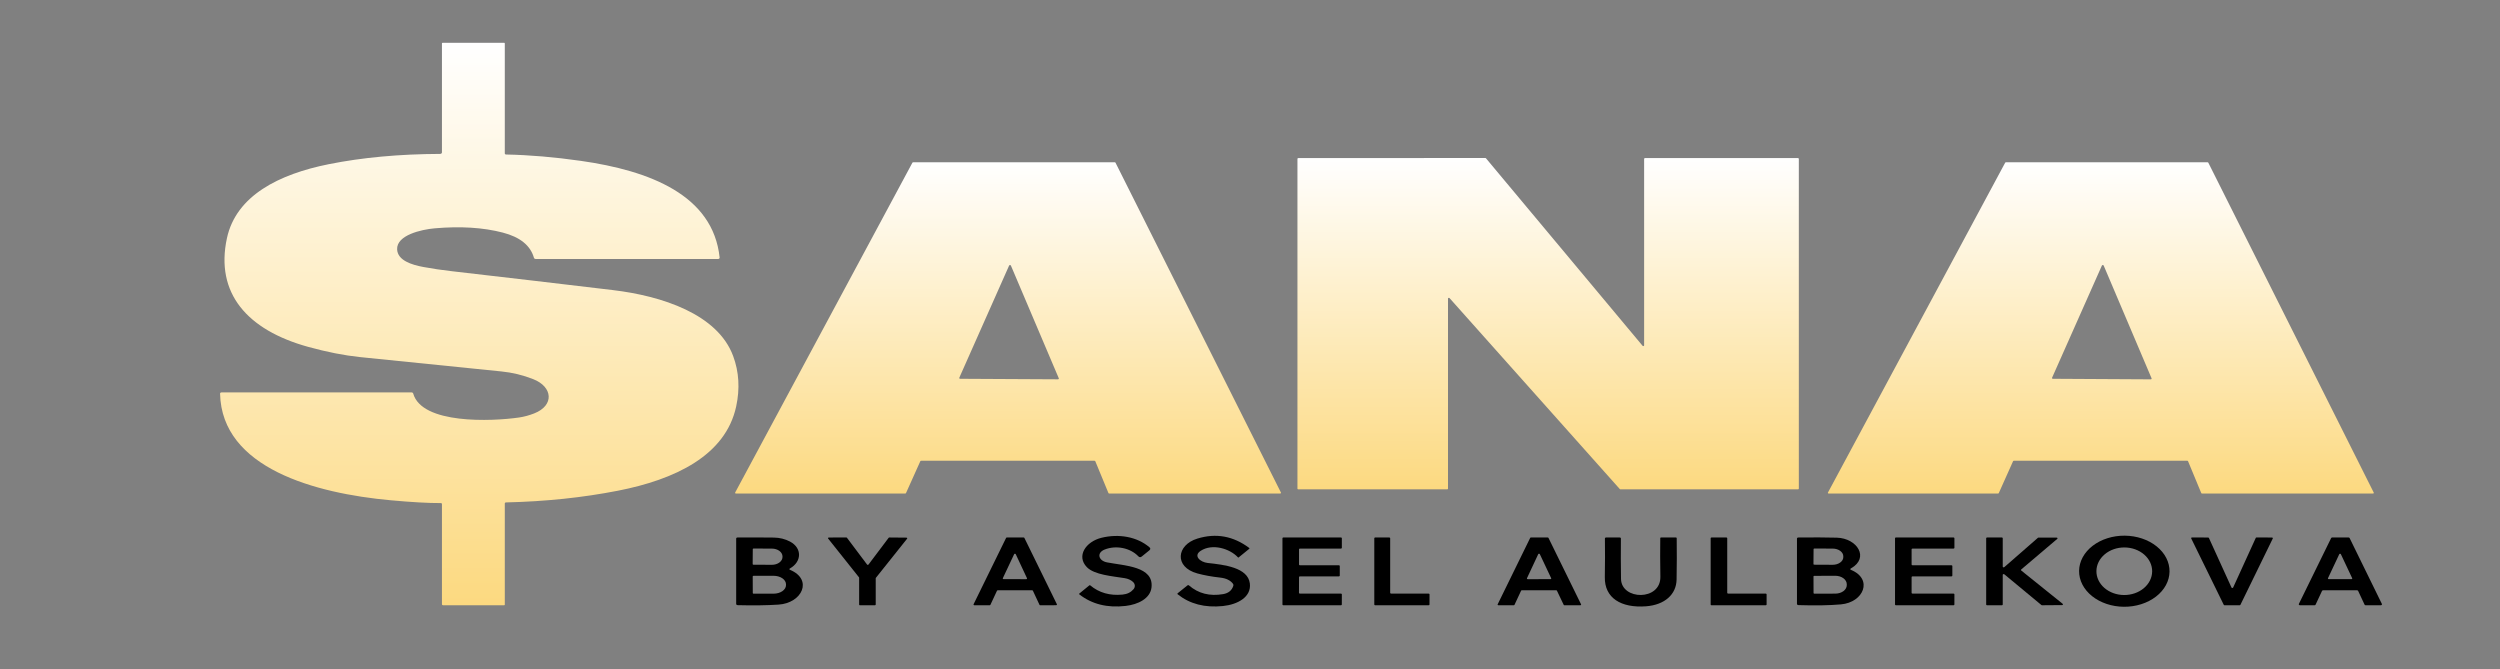
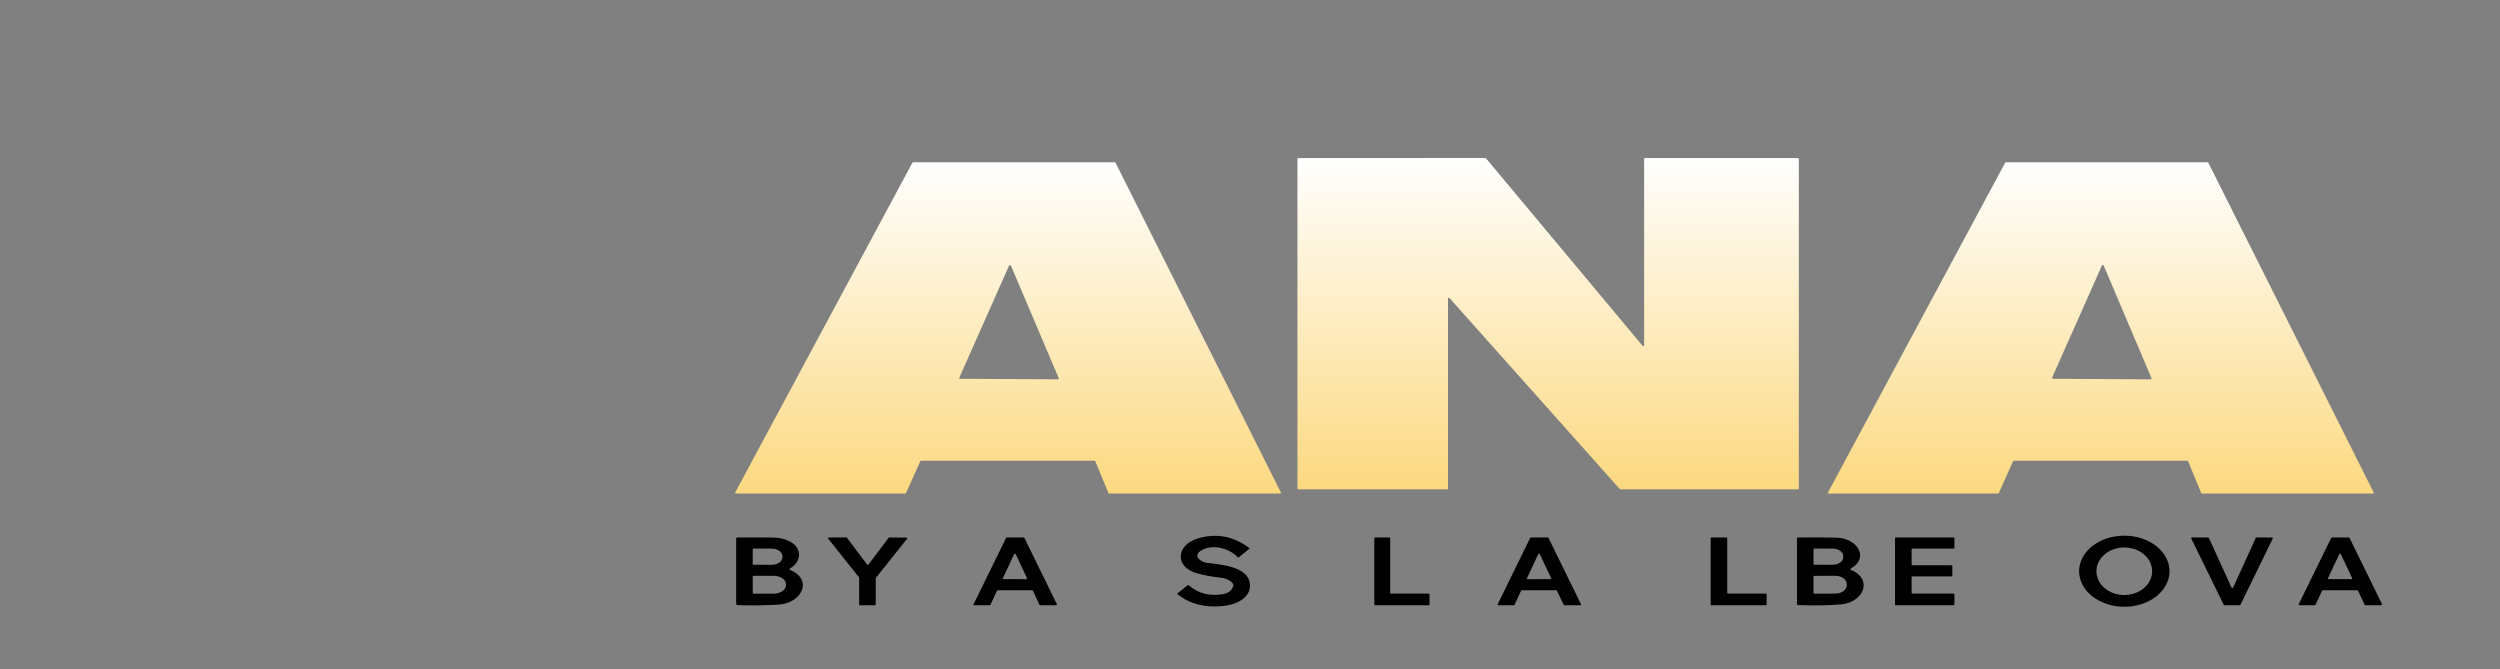
<svg xmlns="http://www.w3.org/2000/svg" width="198" height="53" viewBox="0 0 198 53" fill="none">
  <rect x="0" y="0" width="198" height="53" fill="#808080" stroke="none" />
-   <path d="M40.096 12.238C41.937 12.274 43.905 12.441 46.001 12.74C51.449 13.517 56.474 15.441 56.995 20.401C56.996 20.416 56.994 20.43 56.989 20.443C56.983 20.457 56.974 20.469 56.962 20.48C56.951 20.49 56.936 20.498 56.92 20.504C56.904 20.51 56.887 20.512 56.87 20.512H42.446C42.359 20.512 42.306 20.478 42.286 20.41C42.007 19.438 41.185 18.775 39.82 18.421C38.265 18.017 36.465 17.905 34.42 18.084C33.366 18.178 31.404 18.623 31.452 19.747C31.489 20.629 32.611 20.977 33.543 21.148C34.259 21.279 34.965 21.385 35.659 21.465C40.096 21.976 44.387 22.479 48.532 22.974C52.413 23.437 56.833 24.87 58.065 28.197C58.53 29.45 58.61 30.782 58.305 32.192C57.463 36.094 53.435 37.985 48.939 38.865C46.145 39.411 43.195 39.72 40.091 39.791C40.017 39.793 39.98 39.823 39.98 39.883V47.893C39.98 47.904 39.974 47.916 39.964 47.924C39.954 47.932 39.94 47.937 39.925 47.937H35.112C35.039 47.937 35.002 47.907 35.002 47.849V39.927C35.002 39.872 34.968 39.844 34.9 39.844C33.924 39.848 32.607 39.774 30.948 39.622C24.941 39.075 17.568 37.067 17.43 31.186C17.428 31.114 17.473 31.077 17.563 31.077H32.592C32.622 31.077 32.651 31.085 32.675 31.101C32.699 31.116 32.716 31.137 32.723 31.16C33.408 33.613 38.943 33.382 41.113 33.065C41.505 33.008 41.903 32.9 42.306 32.743C43.927 32.105 43.774 30.637 42.24 30.033C41.422 29.709 40.575 29.504 39.7 29.417C35.931 29.04 32.202 28.661 28.513 28.281C27.26 28.151 25.893 27.881 24.411 27.473C19.569 26.136 17.032 23.215 17.974 18.859C18.703 15.491 22.103 13.79 26.043 13.003C28.686 12.473 31.624 12.202 34.856 12.189C34.895 12.189 34.932 12.177 34.96 12.155C34.987 12.133 35.002 12.102 35.002 12.071V3.433C35.002 3.421 35.008 3.41 35.019 3.402C35.029 3.393 35.043 3.389 35.057 3.389H39.925C39.94 3.389 39.954 3.393 39.964 3.402C39.974 3.41 39.98 3.421 39.98 3.433V12.143C39.98 12.206 40.019 12.237 40.096 12.238Z" fill="url(#paint0_linear_1473_21099)" />
  <path d="M86.677 36.492H72.955C72.941 36.492 72.926 36.496 72.914 36.503C72.902 36.51 72.892 36.519 72.888 36.531L71.756 39.05C71.751 39.062 71.742 39.071 71.73 39.078C71.718 39.085 71.704 39.089 71.689 39.089H58.29C58.278 39.089 58.267 39.087 58.256 39.082C58.246 39.077 58.237 39.071 58.23 39.063C58.224 39.055 58.22 39.045 58.219 39.036C58.218 39.026 58.22 39.017 58.225 39.008L72.262 12.887C72.267 12.876 72.277 12.867 72.289 12.861C72.301 12.854 72.315 12.851 72.33 12.851L88.283 12.85C88.298 12.85 88.311 12.854 88.323 12.86C88.335 12.867 88.344 12.876 88.349 12.887L101.45 39.01C101.454 39.019 101.456 39.028 101.454 39.038C101.453 39.047 101.449 39.056 101.442 39.064C101.435 39.072 101.426 39.078 101.416 39.082C101.405 39.087 101.394 39.089 101.382 39.089H87.857C87.841 39.089 87.826 39.085 87.813 39.078C87.801 39.071 87.791 39.06 87.787 39.048L86.748 36.532C86.743 36.52 86.734 36.51 86.721 36.503C86.708 36.495 86.693 36.492 86.677 36.492ZM75.975 29.919C75.97 29.928 75.969 29.937 75.97 29.947C75.972 29.956 75.976 29.965 75.983 29.973C75.989 29.981 75.998 29.988 76.008 29.992C76.019 29.997 76.031 30 76.042 30L83.785 30.042C83.797 30.042 83.809 30.04 83.82 30.036C83.831 30.032 83.84 30.025 83.847 30.018C83.854 30.01 83.859 30.001 83.861 29.991C83.862 29.982 83.861 29.972 83.857 29.963L80.064 21.034C80.059 21.022 80.05 21.011 80.037 21.003C80.024 20.996 80.008 20.991 79.993 20.991C79.977 20.991 79.961 20.996 79.948 21.003C79.936 21.011 79.926 21.022 79.921 21.034L75.975 29.919Z" fill="url(#paint1_linear_1473_21099)" />
  <path d="M159.434 36.529L158.305 39.052C158.3 39.063 158.292 39.072 158.281 39.079C158.269 39.086 158.256 39.089 158.242 39.089H144.832C144.821 39.089 144.81 39.087 144.801 39.082C144.791 39.078 144.783 39.072 144.777 39.064C144.771 39.057 144.767 39.048 144.766 39.039C144.765 39.031 144.767 39.022 144.771 39.014L158.81 12.885C158.815 12.875 158.824 12.867 158.835 12.861C158.846 12.855 158.859 12.852 158.872 12.852H174.834C174.848 12.851 174.861 12.854 174.872 12.861C174.884 12.867 174.892 12.875 174.898 12.885L188.001 39.014C188.005 39.022 188.007 39.031 188.006 39.04C188.005 39.049 188.001 39.058 187.994 39.065C187.988 39.073 187.98 39.079 187.97 39.083C187.96 39.087 187.948 39.089 187.937 39.089H174.403C174.389 39.089 174.376 39.086 174.364 39.079C174.353 39.072 174.344 39.063 174.34 39.052L173.294 36.529C173.289 36.518 173.281 36.509 173.27 36.502C173.258 36.496 173.245 36.492 173.231 36.492H159.497C159.483 36.492 159.47 36.496 159.458 36.502C159.447 36.509 159.438 36.518 159.434 36.529ZM162.523 29.919C162.519 29.928 162.518 29.938 162.519 29.947C162.52 29.957 162.524 29.966 162.531 29.974C162.538 29.982 162.547 29.988 162.557 29.993C162.567 29.997 162.579 30 162.591 30L170.334 30.044C170.346 30.044 170.358 30.042 170.368 30.038C170.379 30.034 170.389 30.027 170.396 30.02C170.403 30.012 170.407 30.003 170.409 29.993C170.411 29.984 170.41 29.974 170.406 29.965L166.612 21.032C166.608 21.02 166.598 21.009 166.585 21.002C166.573 20.994 166.557 20.99 166.541 20.99C166.525 20.99 166.51 20.994 166.497 21.002C166.484 21.009 166.475 21.02 166.47 21.032L162.523 29.919Z" fill="url(#paint2_linear_1473_21099)" />
  <path d="M130.283 12.521H142.399C142.417 12.521 142.435 12.527 142.447 12.537C142.46 12.547 142.467 12.561 142.467 12.575V38.702C142.467 38.717 142.46 38.73 142.447 38.741C142.435 38.751 142.417 38.757 142.399 38.757H128.342C128.332 38.757 128.321 38.754 128.312 38.75C128.302 38.746 128.294 38.741 128.288 38.734L114.804 23.61C114.796 23.601 114.784 23.594 114.77 23.591C114.757 23.587 114.742 23.587 114.729 23.59C114.715 23.594 114.703 23.601 114.695 23.61C114.686 23.619 114.682 23.631 114.682 23.642V38.702C114.682 38.717 114.674 38.73 114.662 38.741C114.649 38.751 114.632 38.757 114.614 38.757H102.826C102.817 38.757 102.808 38.755 102.8 38.752C102.791 38.75 102.784 38.746 102.778 38.741C102.771 38.736 102.766 38.73 102.763 38.723C102.76 38.716 102.758 38.709 102.758 38.702V12.575C102.758 12.561 102.765 12.547 102.778 12.537C102.79 12.527 102.808 12.521 102.826 12.521L117.633 12.514C117.644 12.514 117.655 12.516 117.665 12.52C117.675 12.524 117.684 12.531 117.69 12.538L130.091 27.385C130.099 27.395 130.111 27.403 130.125 27.407C130.139 27.411 130.154 27.411 130.168 27.408C130.182 27.404 130.194 27.397 130.203 27.387C130.211 27.377 130.216 27.366 130.215 27.354V12.575C130.215 12.561 130.222 12.547 130.235 12.537C130.248 12.527 130.265 12.521 130.283 12.521Z" fill="url(#paint3_linear_1473_21099)" />
-   <path d="M89.771 46.67C89.847 46.583 89.884 46.477 89.876 46.37C89.868 46.263 89.816 46.162 89.727 46.082C89.559 45.932 89.342 45.834 89.075 45.79C88.128 45.635 86.671 45.533 86.076 44.915C85.229 44.036 85.995 42.897 87.237 42.592C88.6 42.258 90.044 42.501 91.031 43.339C91.13 43.423 91.129 43.507 91.027 43.589L90.427 44.075C90.331 44.152 90.241 44.148 90.158 44.061C89.519 43.39 88.386 43.166 87.493 43.522C86.828 43.784 86.995 44.408 87.675 44.54C89.064 44.811 91.403 44.846 91.198 46.54C91.09 47.404 90.139 47.875 89.154 47.989C87.703 48.158 86.478 47.853 85.481 47.073C85.454 47.052 85.454 47.031 85.481 47.01L86.277 46.36C86.302 46.34 86.326 46.341 86.349 46.362C87.049 46.948 87.902 47.191 88.907 47.091C89.272 47.056 89.559 46.916 89.771 46.67Z" fill="black" />
  <path d="M95.09 43.628C94.486 44.027 95.063 44.522 95.65 44.587C96.947 44.728 98.833 44.941 98.988 46.209C99.12 47.274 98.039 47.876 96.857 47.998C95.425 48.145 94.23 47.835 93.272 47.068C93.265 47.063 93.259 47.056 93.256 47.049C93.252 47.042 93.25 47.035 93.25 47.027C93.25 47.019 93.252 47.011 93.256 47.004C93.259 46.997 93.265 46.991 93.272 46.986L94.05 46.36C94.09 46.329 94.129 46.33 94.166 46.364C94.906 47.007 95.809 47.237 96.875 47.054C97.295 46.981 97.563 46.761 97.68 46.394C97.699 46.335 97.688 46.279 97.647 46.227C97.44 45.958 97.105 45.797 96.643 45.746C95.96 45.671 95.355 45.56 94.827 45.415C92.983 44.908 93.173 43.164 94.832 42.656C96.305 42.204 97.674 42.451 98.938 43.397C98.967 43.419 98.968 43.442 98.94 43.466L98.096 44.152C98.08 44.164 98.065 44.163 98.052 44.149C97.398 43.439 96.006 43.025 95.09 43.628Z" fill="black" />
  <path d="M171.827 45.27C171.817 46.017 171.43 46.73 170.752 47.252C170.073 47.775 169.159 48.064 168.209 48.056C167.259 48.048 166.352 47.743 165.687 47.21C165.022 46.676 164.654 45.957 164.664 45.21C164.674 44.464 165.061 43.751 165.739 43.228C166.418 42.706 167.332 42.417 168.282 42.425C169.232 42.433 170.139 42.737 170.804 43.271C171.469 43.804 171.837 44.524 171.827 45.27ZM168.223 47.126C168.808 47.13 169.372 46.936 169.79 46.585C170.208 46.235 170.445 45.757 170.451 45.258C170.453 45.01 170.399 44.765 170.291 44.535C170.182 44.306 170.022 44.097 169.819 43.921C169.616 43.745 169.374 43.604 169.107 43.507C168.84 43.411 168.554 43.36 168.264 43.358C167.678 43.354 167.115 43.548 166.697 43.899C166.279 44.249 166.041 44.727 166.036 45.227C166.033 45.474 166.088 45.719 166.196 45.949C166.305 46.178 166.465 46.387 166.668 46.563C166.871 46.74 167.113 46.88 167.38 46.977C167.646 47.073 167.933 47.124 168.223 47.126Z" fill="black" />
  <path d="M62.58 45.135C64.4 45.904 63.532 47.764 61.659 47.885C60.73 47.946 59.656 47.961 58.438 47.929C58.349 47.926 58.305 47.888 58.305 47.817V42.664C58.305 42.601 58.344 42.569 58.423 42.569C59.413 42.562 60.369 42.565 61.291 42.576C61.754 42.582 62.179 42.688 62.569 42.893C63.538 43.406 63.505 44.487 62.571 45.017C62.494 45.06 62.497 45.1 62.58 45.135ZM59.62 43.49L59.611 44.677C59.611 44.69 59.617 44.702 59.628 44.711C59.639 44.72 59.654 44.725 59.67 44.725L61.134 44.732C61.243 44.732 61.352 44.717 61.454 44.686C61.556 44.655 61.648 44.61 61.726 44.553C61.804 44.495 61.866 44.427 61.909 44.352C61.951 44.277 61.973 44.197 61.974 44.115V44.073C61.975 43.909 61.888 43.751 61.732 43.634C61.576 43.517 61.364 43.451 61.142 43.45L59.679 43.443C59.663 43.443 59.648 43.448 59.637 43.457C59.626 43.466 59.62 43.478 59.62 43.49ZM59.615 45.654L59.62 46.971C59.62 46.984 59.626 46.997 59.638 47.006C59.649 47.016 59.665 47.021 59.681 47.021L61.274 47.019C61.534 47.018 61.783 46.947 61.966 46.819C62.149 46.692 62.252 46.519 62.252 46.339V46.279C62.251 46.19 62.226 46.102 62.176 46.02C62.127 45.938 62.054 45.863 61.963 45.8C61.872 45.738 61.764 45.688 61.645 45.654C61.526 45.62 61.398 45.603 61.269 45.603L59.676 45.605C59.66 45.605 59.645 45.61 59.633 45.619C59.622 45.629 59.615 45.641 59.615 45.654Z" fill="black" />
  <path d="M68.786 44.71L70.379 42.596C70.385 42.587 70.393 42.581 70.404 42.576C70.414 42.571 70.426 42.569 70.438 42.569L71.785 42.581C71.797 42.581 71.809 42.584 71.82 42.589C71.831 42.594 71.839 42.601 71.845 42.61C71.851 42.619 71.854 42.629 71.853 42.638C71.853 42.648 71.849 42.658 71.842 42.666L69.368 45.767C69.361 45.776 69.357 45.786 69.357 45.797V47.883C69.357 47.898 69.35 47.912 69.337 47.922C69.324 47.932 69.307 47.938 69.289 47.938H68.112C68.103 47.938 68.094 47.936 68.086 47.934C68.078 47.931 68.07 47.927 68.064 47.922C68.058 47.917 68.053 47.911 68.049 47.904C68.046 47.898 68.044 47.89 68.044 47.883V45.756C68.044 45.746 68.04 45.735 68.033 45.726L65.589 42.655C65.583 42.647 65.579 42.638 65.578 42.628C65.578 42.618 65.581 42.608 65.586 42.599C65.592 42.591 65.601 42.584 65.611 42.579C65.622 42.574 65.634 42.571 65.646 42.571L67.022 42.567C67.034 42.567 67.046 42.57 67.056 42.574C67.067 42.579 67.075 42.586 67.081 42.594L68.67 44.71C68.676 44.718 68.684 44.725 68.695 44.73C68.705 44.734 68.716 44.736 68.728 44.736C68.739 44.736 68.751 44.734 68.761 44.73C68.771 44.725 68.78 44.718 68.786 44.71Z" fill="black" />
  <path d="M81.738 46.749H79.03C79.015 46.749 79.001 46.753 78.989 46.759C78.977 46.766 78.967 46.775 78.962 46.786L78.441 47.901C78.436 47.912 78.427 47.921 78.414 47.928C78.402 47.934 78.388 47.938 78.373 47.938L77.172 47.936C77.161 47.936 77.149 47.933 77.139 47.929C77.129 47.924 77.12 47.918 77.114 47.91C77.107 47.902 77.103 47.894 77.102 47.884C77.101 47.875 77.102 47.865 77.107 47.857L79.682 42.604C79.687 42.594 79.696 42.584 79.707 42.578C79.719 42.571 79.733 42.568 79.747 42.567H81.067C81.081 42.568 81.095 42.571 81.106 42.578C81.118 42.584 81.127 42.594 81.132 42.604L83.705 47.855C83.709 47.864 83.711 47.873 83.71 47.883C83.708 47.892 83.704 47.901 83.698 47.908C83.692 47.916 83.683 47.923 83.673 47.927C83.662 47.932 83.651 47.934 83.639 47.934L82.395 47.938C82.38 47.938 82.366 47.934 82.353 47.928C82.341 47.921 82.332 47.912 82.327 47.901L81.806 46.786C81.801 46.775 81.791 46.766 81.779 46.759C81.767 46.753 81.753 46.749 81.738 46.749ZM79.424 45.793C79.42 45.801 79.418 45.81 79.42 45.819C79.421 45.828 79.425 45.836 79.431 45.843C79.437 45.851 79.446 45.857 79.455 45.861C79.465 45.865 79.476 45.867 79.487 45.867L81.272 45.871C81.283 45.871 81.294 45.869 81.305 45.865C81.314 45.861 81.323 45.855 81.33 45.848C81.336 45.84 81.34 45.832 81.342 45.823C81.343 45.814 81.342 45.805 81.338 45.797L80.447 43.892C80.442 43.881 80.434 43.872 80.422 43.866C80.411 43.86 80.398 43.856 80.384 43.856C80.37 43.856 80.357 43.86 80.345 43.866C80.334 43.872 80.325 43.881 80.32 43.892L79.424 45.793Z" fill="black" />
-   <path d="M102.883 45.705L102.879 46.957C102.879 46.972 102.886 46.986 102.899 46.997C102.912 47.008 102.93 47.013 102.949 47.013H106.204C106.223 47.013 106.24 47.019 106.254 47.03C106.267 47.041 106.274 47.055 106.274 47.07L106.272 47.882C106.272 47.896 106.265 47.911 106.251 47.921C106.238 47.932 106.221 47.938 106.202 47.938H101.64C101.622 47.938 101.604 47.932 101.591 47.921C101.578 47.911 101.57 47.896 101.57 47.882V42.624C101.57 42.609 101.578 42.594 101.591 42.584C101.604 42.573 101.622 42.567 101.64 42.567H106.204C106.223 42.567 106.24 42.573 106.254 42.584C106.267 42.594 106.274 42.609 106.274 42.624V43.391C106.274 43.406 106.267 43.421 106.254 43.431C106.24 43.442 106.223 43.448 106.204 43.448H102.953C102.934 43.448 102.917 43.454 102.903 43.464C102.89 43.475 102.883 43.489 102.883 43.504V44.712C102.883 44.727 102.89 44.741 102.903 44.752C102.917 44.762 102.934 44.768 102.953 44.768H106.04C106.059 44.768 106.076 44.774 106.09 44.785C106.103 44.795 106.11 44.81 106.11 44.825V45.592C106.11 45.607 106.103 45.622 106.09 45.632C106.076 45.643 106.059 45.649 106.04 45.649H102.953C102.934 45.649 102.917 45.655 102.903 45.665C102.89 45.676 102.883 45.69 102.883 45.705Z" fill="black" />
  <path d="M110.174 47.013H113.147C113.166 47.013 113.185 47.02 113.198 47.03C113.212 47.041 113.219 47.056 113.219 47.072L113.217 47.88C113.217 47.895 113.21 47.91 113.196 47.921C113.183 47.932 113.164 47.938 113.145 47.938H108.916C108.897 47.938 108.878 47.932 108.865 47.921C108.851 47.91 108.844 47.895 108.844 47.88V42.626C108.844 42.61 108.851 42.595 108.865 42.584C108.878 42.574 108.897 42.567 108.916 42.567L110.03 42.569C110.049 42.569 110.067 42.575 110.081 42.586C110.094 42.597 110.102 42.612 110.102 42.627V46.955C110.102 46.971 110.109 46.986 110.123 46.996C110.136 47.007 110.155 47.013 110.174 47.013Z" fill="black" />
  <path d="M123.248 46.749H120.533C120.519 46.749 120.507 46.752 120.496 46.758C120.485 46.764 120.476 46.773 120.471 46.783L119.948 47.903C119.944 47.913 119.936 47.922 119.925 47.928C119.914 47.934 119.901 47.938 119.887 47.938L118.675 47.936C118.664 47.936 118.654 47.934 118.644 47.93C118.635 47.926 118.627 47.92 118.621 47.913C118.615 47.906 118.611 47.898 118.61 47.889C118.609 47.881 118.61 47.872 118.614 47.864L121.191 42.601C121.196 42.591 121.204 42.583 121.215 42.577C121.226 42.571 121.239 42.567 121.252 42.567L122.58 42.569C122.593 42.569 122.606 42.573 122.616 42.579C122.627 42.585 122.635 42.593 122.64 42.603L125.221 47.864C125.225 47.872 125.227 47.881 125.225 47.889C125.224 47.898 125.22 47.906 125.214 47.913C125.208 47.92 125.2 47.926 125.191 47.93C125.181 47.934 125.171 47.936 125.16 47.936L123.906 47.938C123.893 47.938 123.88 47.935 123.869 47.929C123.858 47.923 123.85 47.914 123.845 47.904L123.309 46.783C123.304 46.773 123.296 46.764 123.285 46.758C123.274 46.752 123.261 46.749 123.248 46.749ZM120.935 45.797C120.931 45.805 120.93 45.814 120.931 45.823C120.933 45.832 120.937 45.84 120.943 45.848C120.95 45.855 120.959 45.861 120.969 45.865C120.979 45.869 120.99 45.871 121.001 45.871L122.79 45.869C122.801 45.869 122.812 45.867 122.822 45.863C122.832 45.858 122.84 45.853 122.846 45.845C122.853 45.838 122.857 45.83 122.858 45.821C122.859 45.812 122.858 45.803 122.854 45.795L121.955 43.89C121.95 43.879 121.941 43.87 121.93 43.864C121.919 43.858 121.905 43.854 121.891 43.854C121.878 43.854 121.864 43.858 121.853 43.864C121.841 43.87 121.833 43.879 121.828 43.89L120.935 45.797Z" fill="black" />
-   <path d="M128.384 45.849C128.413 47.545 131.535 47.605 131.502 45.677C131.483 44.561 131.48 43.541 131.493 42.617C131.495 42.584 131.516 42.567 131.557 42.567L132.731 42.569C132.774 42.569 132.795 42.586 132.795 42.62C132.809 43.687 132.807 44.779 132.786 45.897C132.766 47.077 131.848 47.906 130.366 48.019C128.391 48.167 127.071 47.364 127.102 45.71C127.121 44.623 127.123 43.603 127.109 42.648C127.109 42.627 127.119 42.606 127.138 42.591C127.157 42.576 127.183 42.567 127.209 42.567L128.27 42.569C128.34 42.569 128.375 42.597 128.375 42.652C128.364 43.707 128.367 44.773 128.384 45.849Z" fill="black" />
  <path d="M136.869 47.013H139.843C139.862 47.013 139.88 47.02 139.894 47.03C139.907 47.041 139.915 47.056 139.915 47.072V47.88C139.915 47.895 139.907 47.91 139.894 47.921C139.88 47.932 139.862 47.938 139.843 47.938H135.557C135.547 47.938 135.538 47.936 135.529 47.933C135.52 47.931 135.512 47.926 135.506 47.921C135.499 47.915 135.494 47.909 135.49 47.902C135.486 47.895 135.484 47.887 135.484 47.88V42.627C135.484 42.62 135.486 42.612 135.49 42.605C135.494 42.598 135.499 42.592 135.506 42.586C135.512 42.581 135.52 42.577 135.529 42.574C135.538 42.571 135.547 42.569 135.557 42.569L136.725 42.567C136.744 42.567 136.762 42.574 136.776 42.584C136.789 42.595 136.797 42.61 136.797 42.626V46.955C136.797 46.971 136.805 46.986 136.818 46.996C136.832 47.007 136.85 47.013 136.869 47.013Z" fill="black" />
  <path d="M146.608 45.138C148.363 45.875 147.602 47.707 145.801 47.867C144.891 47.948 143.774 47.967 142.449 47.925C142.363 47.922 142.32 47.885 142.32 47.816V42.664C142.32 42.603 142.359 42.572 142.436 42.57C143.571 42.556 144.585 42.561 145.48 42.584C147.09 42.629 148.077 44.183 146.6 45.013C146.517 45.058 146.52 45.1 146.608 45.138ZM143.635 43.49L143.626 44.676C143.626 44.689 143.633 44.701 143.644 44.71C143.655 44.719 143.67 44.724 143.686 44.724L145.145 44.731C145.255 44.731 145.365 44.716 145.467 44.686C145.569 44.656 145.662 44.612 145.74 44.556C145.819 44.5 145.881 44.434 145.924 44.36C145.967 44.287 145.989 44.208 145.989 44.129V44.058C145.99 43.898 145.903 43.743 145.746 43.629C145.589 43.515 145.376 43.45 145.154 43.449L143.694 43.442C143.679 43.442 143.664 43.447 143.653 43.456C143.641 43.465 143.635 43.477 143.635 43.49ZM143.629 45.657L143.633 46.971C143.633 46.984 143.639 46.996 143.651 47.005C143.662 47.015 143.678 47.02 143.694 47.02L145.364 47.015C145.603 47.014 145.833 46.943 146.002 46.816C146.171 46.69 146.266 46.519 146.265 46.34V46.273C146.265 46.185 146.241 46.098 146.195 46.016C146.15 45.934 146.083 45.861 145.999 45.798C145.915 45.736 145.815 45.687 145.705 45.653C145.595 45.619 145.478 45.602 145.359 45.602L143.69 45.608C143.682 45.608 143.674 45.609 143.666 45.612C143.659 45.614 143.652 45.618 143.647 45.622C143.641 45.627 143.636 45.632 143.633 45.638C143.63 45.644 143.629 45.651 143.629 45.657Z" fill="black" />
  <path d="M151.399 43.504V44.712C151.399 44.727 151.406 44.741 151.419 44.752C151.432 44.762 151.45 44.768 151.469 44.768H154.556C154.574 44.768 154.592 44.774 154.605 44.785C154.618 44.795 154.626 44.81 154.626 44.825V45.592C154.626 45.607 154.618 45.622 154.605 45.632C154.592 45.643 154.574 45.649 154.556 45.649H151.469C151.45 45.649 151.432 45.655 151.419 45.665C151.406 45.676 151.399 45.69 151.399 45.705V46.957C151.399 46.972 151.406 46.986 151.419 46.997C151.432 47.008 151.45 47.013 151.469 47.013H154.72C154.738 47.013 154.756 47.019 154.769 47.03C154.782 47.041 154.79 47.055 154.79 47.07L154.788 47.882C154.788 47.896 154.78 47.911 154.767 47.921C154.754 47.932 154.736 47.938 154.718 47.938H150.156C150.137 47.938 150.12 47.932 150.106 47.921C150.093 47.911 150.086 47.896 150.086 47.882V42.624C150.086 42.609 150.093 42.594 150.106 42.584C150.12 42.573 150.137 42.567 150.156 42.567H154.72C154.738 42.567 154.756 42.573 154.769 42.584C154.782 42.594 154.79 42.609 154.79 42.624V43.391C154.79 43.406 154.782 43.421 154.769 43.431C154.756 43.442 154.738 43.448 154.72 43.448H151.469C151.45 43.448 151.432 43.454 151.419 43.464C151.406 43.475 151.399 43.489 151.399 43.504Z" fill="black" />
-   <path d="M158.545 47.938H157.377C157.358 47.938 157.339 47.932 157.326 47.921C157.312 47.91 157.305 47.895 157.305 47.88V42.626C157.305 42.61 157.312 42.595 157.326 42.584C157.339 42.574 157.358 42.567 157.377 42.567H158.545C158.564 42.567 158.583 42.574 158.596 42.584C158.61 42.595 158.617 42.61 158.617 42.626V44.877C158.618 44.889 158.622 44.9 158.63 44.91C158.639 44.919 158.65 44.926 158.664 44.931C158.677 44.935 158.692 44.936 158.706 44.933C158.719 44.931 158.732 44.925 158.742 44.916L161.4 42.596C161.407 42.589 161.416 42.584 161.425 42.581C161.434 42.578 161.445 42.576 161.455 42.576L162.886 42.58C162.9 42.58 162.914 42.584 162.925 42.59C162.937 42.596 162.946 42.605 162.951 42.616C162.957 42.626 162.958 42.638 162.955 42.649C162.953 42.66 162.946 42.67 162.936 42.678L160.079 45.103C160.066 45.114 160.059 45.129 160.059 45.144C160.06 45.159 160.068 45.173 160.081 45.184L163.365 47.823C163.376 47.831 163.383 47.842 163.386 47.853C163.389 47.865 163.388 47.877 163.382 47.887C163.377 47.898 163.368 47.907 163.355 47.914C163.343 47.92 163.329 47.924 163.315 47.924L161.731 47.936C161.721 47.936 161.711 47.935 161.702 47.932C161.693 47.929 161.685 47.924 161.678 47.918L158.742 45.485C158.732 45.477 158.719 45.471 158.705 45.468C158.691 45.466 158.676 45.467 158.663 45.471C158.649 45.475 158.638 45.483 158.629 45.493C158.621 45.502 158.617 45.514 158.617 45.526V47.88C158.617 47.895 158.61 47.91 158.596 47.921C158.583 47.932 158.564 47.938 158.545 47.938Z" fill="black" />
  <path d="M178.723 42.565L179.939 42.572C179.951 42.572 179.962 42.575 179.972 42.579C179.982 42.583 179.99 42.589 179.997 42.597C180.003 42.604 180.007 42.613 180.009 42.622C180.01 42.63 180.009 42.64 180.005 42.648L177.441 47.902C177.436 47.913 177.426 47.922 177.415 47.928C177.403 47.934 177.389 47.938 177.375 47.938H176.187C176.173 47.938 176.159 47.934 176.148 47.928C176.136 47.922 176.127 47.913 176.122 47.902L173.544 42.643C173.54 42.634 173.538 42.625 173.54 42.616C173.541 42.606 173.545 42.598 173.551 42.59C173.558 42.582 173.567 42.576 173.577 42.572C173.587 42.568 173.598 42.565 173.61 42.565L174.881 42.572C174.895 42.572 174.909 42.576 174.921 42.583C174.933 42.589 174.942 42.599 174.947 42.609L176.734 46.532C176.739 46.543 176.748 46.553 176.76 46.559C176.772 46.566 176.785 46.569 176.8 46.569C176.814 46.569 176.828 46.566 176.84 46.559C176.851 46.553 176.86 46.543 176.865 46.532L178.657 42.602C178.662 42.592 178.671 42.582 178.683 42.576C178.695 42.569 178.709 42.566 178.723 42.565Z" fill="black" />
  <path d="M183.905 46.799L183.395 47.889C183.388 47.903 183.376 47.916 183.36 47.925C183.344 47.934 183.325 47.938 183.305 47.938L182.157 47.936C182.141 47.936 182.126 47.933 182.113 47.927C182.099 47.922 182.087 47.913 182.079 47.903C182.07 47.893 182.065 47.881 182.063 47.868C182.061 47.856 182.063 47.844 182.069 47.832L184.627 42.615C184.634 42.601 184.646 42.589 184.661 42.58C184.677 42.572 184.695 42.567 184.714 42.567H186.003C186.022 42.567 186.04 42.572 186.056 42.58C186.071 42.589 186.083 42.601 186.09 42.615L188.646 47.832C188.652 47.844 188.654 47.856 188.652 47.868C188.65 47.881 188.645 47.893 188.636 47.903C188.628 47.913 188.616 47.922 188.603 47.927C188.589 47.933 188.574 47.936 188.558 47.936L187.364 47.938C187.344 47.938 187.325 47.934 187.309 47.925C187.293 47.916 187.281 47.903 187.274 47.889L186.764 46.799C186.758 46.784 186.745 46.771 186.729 46.763C186.713 46.754 186.694 46.749 186.675 46.749H183.995C183.975 46.749 183.956 46.754 183.94 46.763C183.924 46.771 183.912 46.784 183.905 46.799ZM186.23 45.869C186.241 45.869 186.252 45.867 186.262 45.863C186.272 45.858 186.28 45.853 186.286 45.845C186.293 45.838 186.297 45.83 186.298 45.821C186.299 45.812 186.298 45.803 186.294 45.795L185.397 43.892C185.392 43.881 185.383 43.872 185.372 43.866C185.361 43.86 185.347 43.856 185.333 43.856C185.32 43.856 185.306 43.86 185.295 43.866C185.284 43.872 185.275 43.881 185.27 43.892L184.375 45.795C184.371 45.803 184.37 45.812 184.371 45.821C184.373 45.83 184.377 45.838 184.383 45.845C184.389 45.853 184.397 45.858 184.407 45.863C184.417 45.867 184.428 45.869 184.439 45.869H186.23Z" fill="black" />
  <defs>
    <linearGradient id="paint0_linear_1473_21099" x1="37.958" y1="3.389" x2="37.958" y2="47.937" gradientUnits="userSpaceOnUse">
      <stop stop-color="white" />
      <stop offset="1" stop-color="#FCD980" />
    </linearGradient>
    <linearGradient id="paint1_linear_1473_21099" x1="79.837" y1="12.85" x2="79.837" y2="39.089" gradientUnits="userSpaceOnUse">
      <stop stop-color="white" />
      <stop offset="1" stop-color="#FCD980" />
    </linearGradient>
    <linearGradient id="paint2_linear_1473_21099" x1="166.386" y1="12.852" x2="166.386" y2="39.089" gradientUnits="userSpaceOnUse">
      <stop stop-color="white" />
      <stop offset="1" stop-color="#FCD980" />
    </linearGradient>
    <linearGradient id="paint3_linear_1473_21099" x1="122.613" y1="12.514" x2="122.613" y2="38.757" gradientUnits="userSpaceOnUse">
      <stop stop-color="white" />
      <stop offset="1" stop-color="#FCD980" />
    </linearGradient>
  </defs>
</svg>